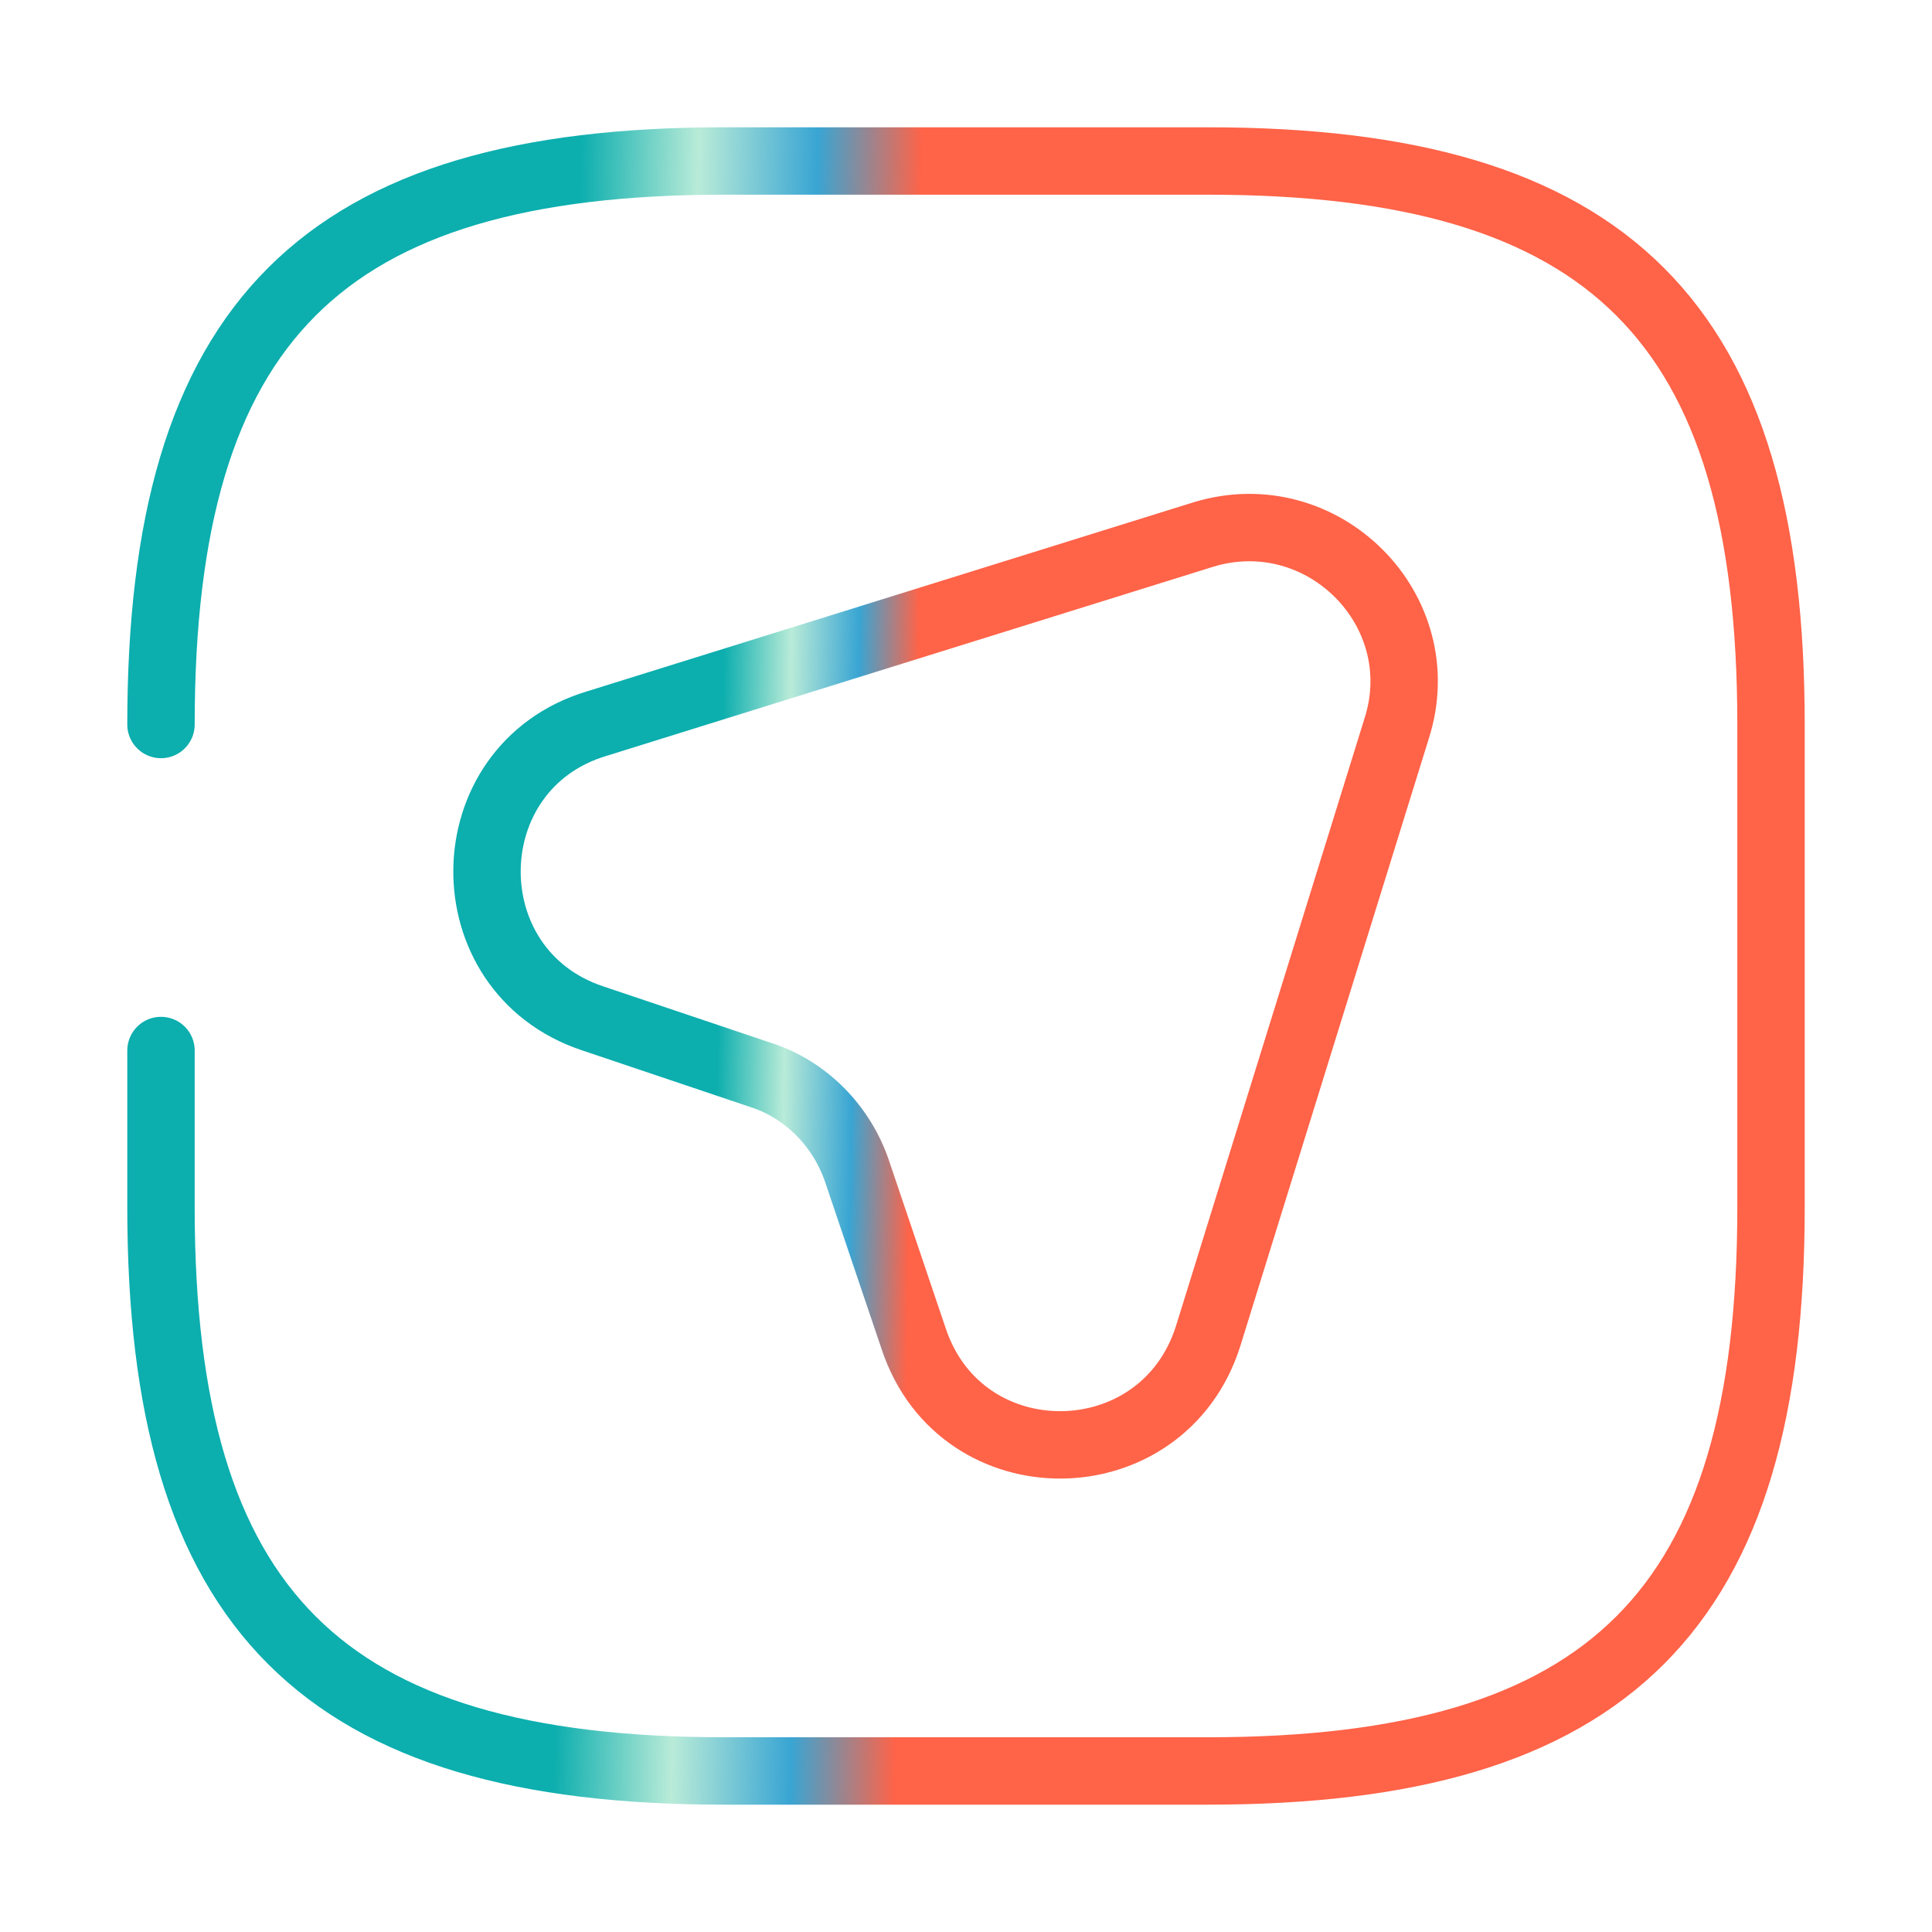
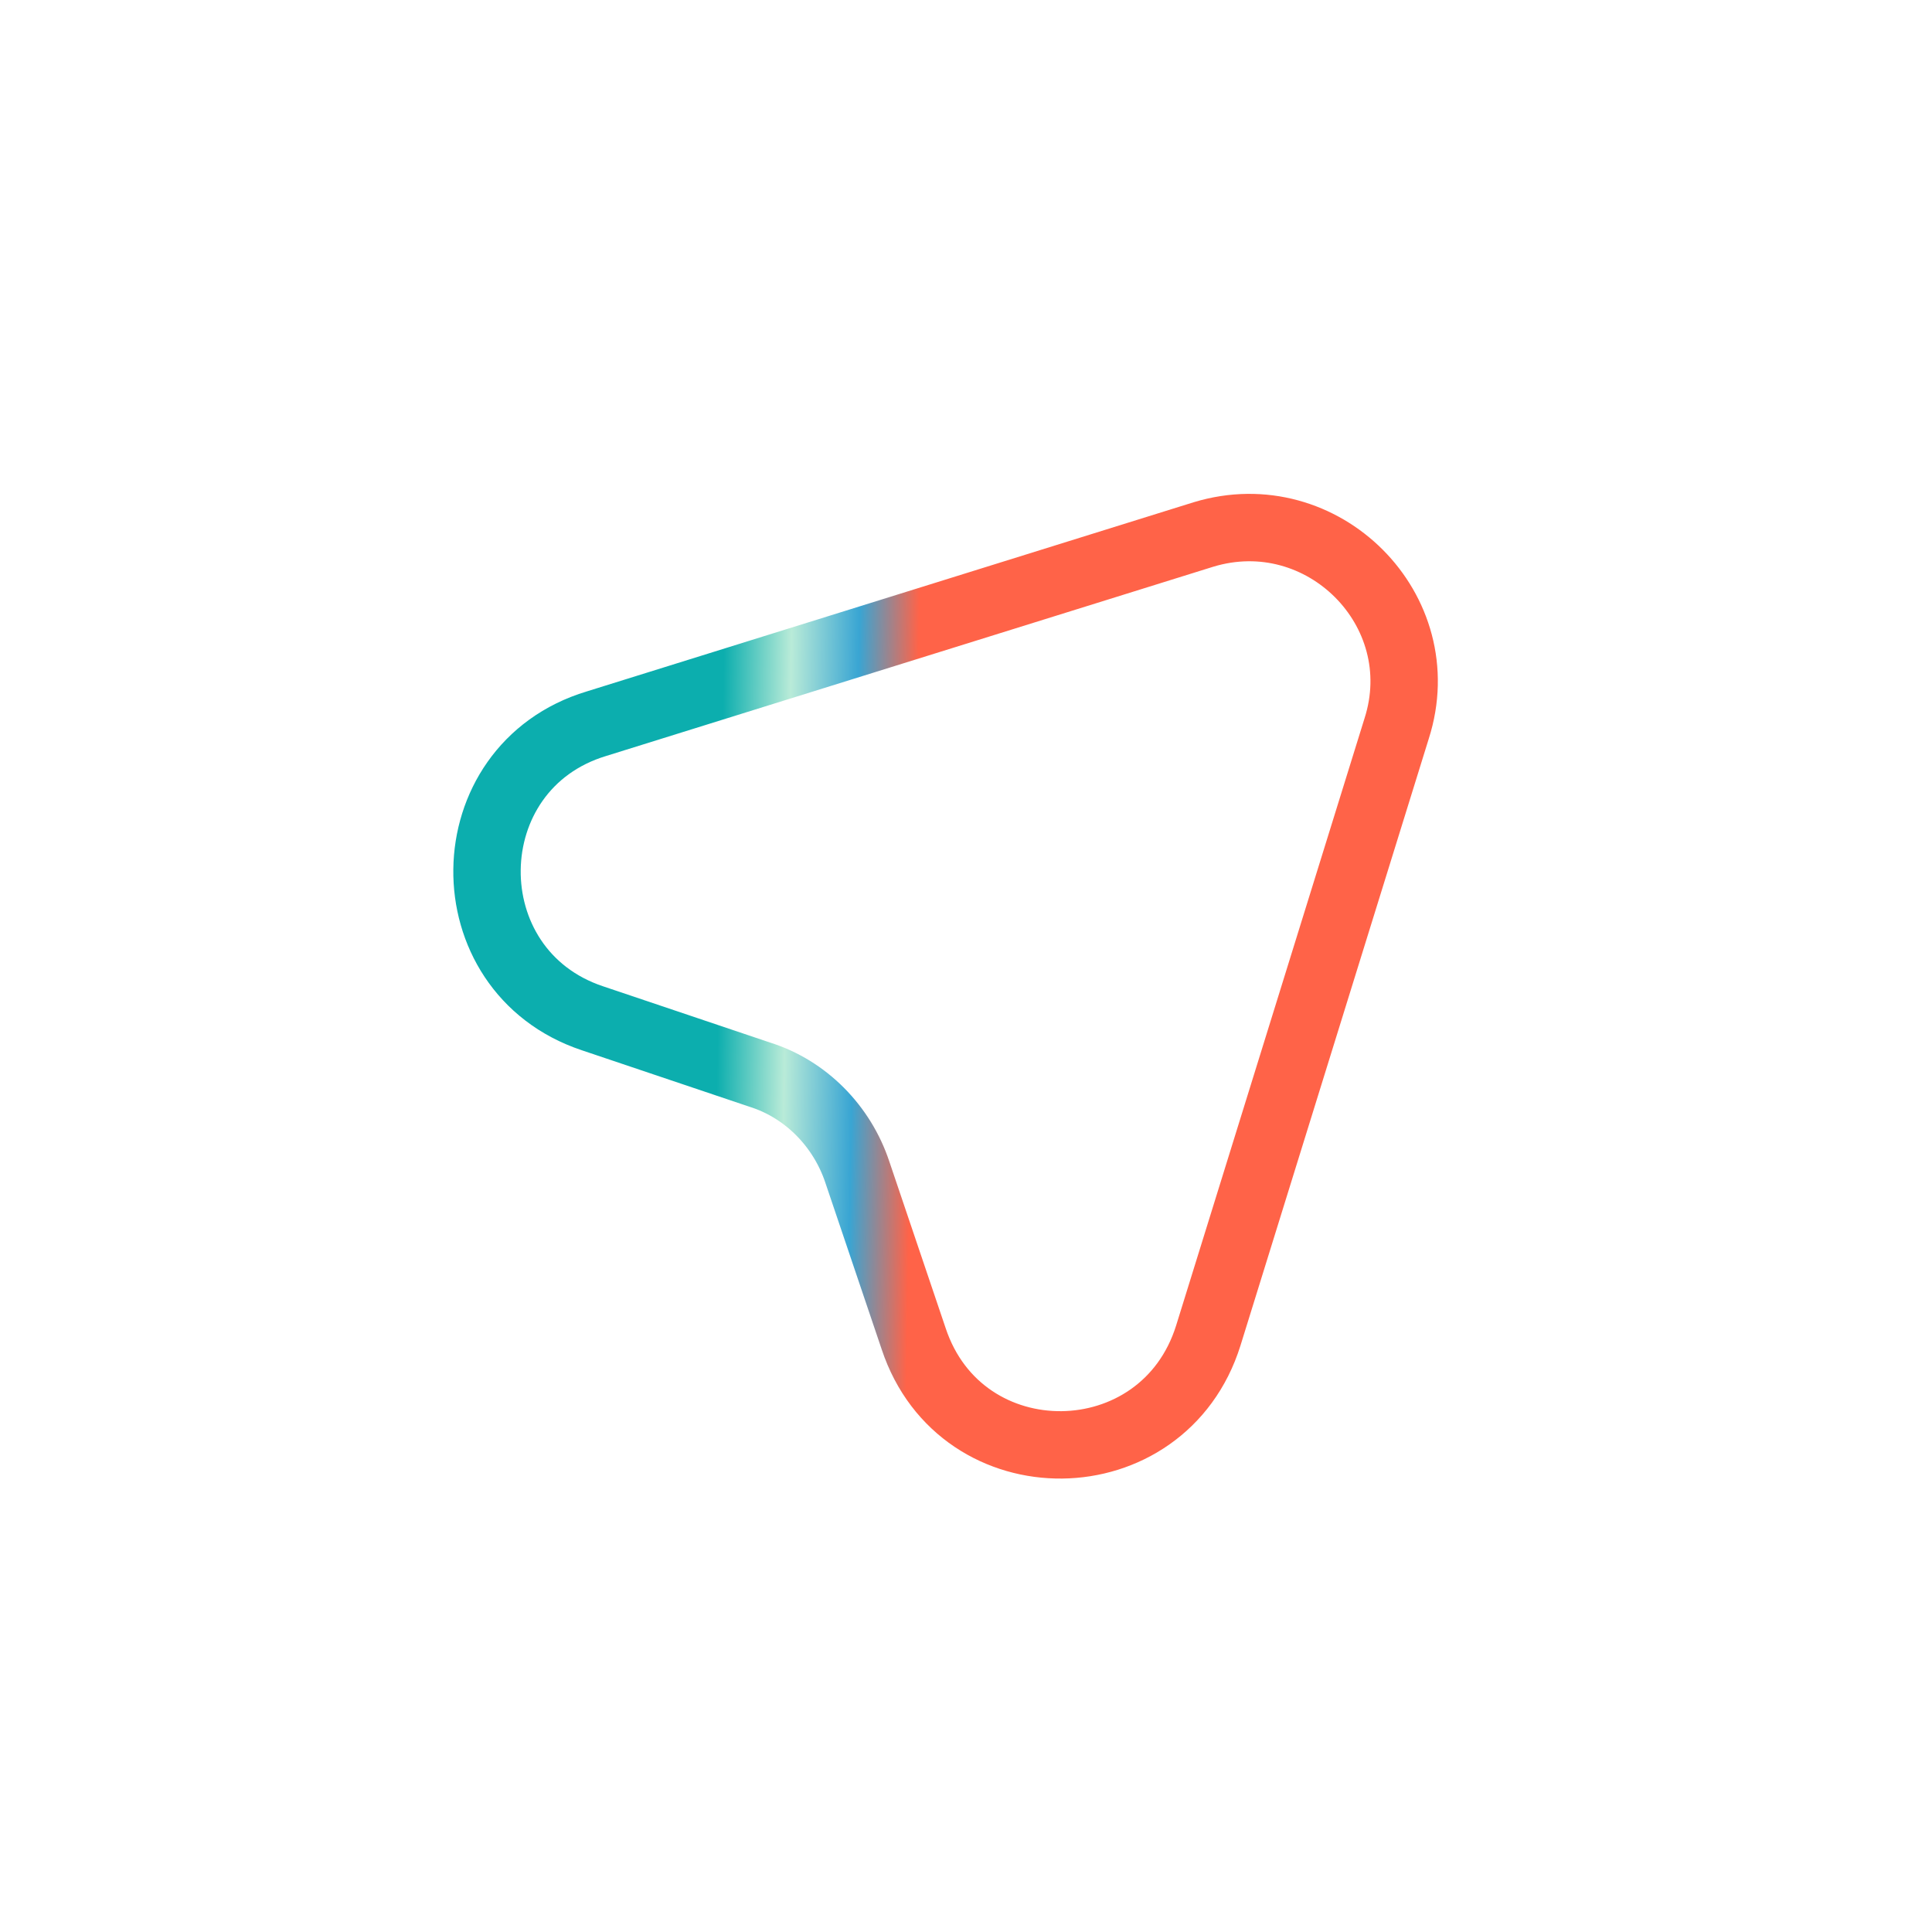
<svg xmlns="http://www.w3.org/2000/svg" width="43" height="43" viewBox="0 0 43 43" fill="none">
-   <path d="M3.583 23.381V26.875C3.583 35.833 7.167 39.416 16.125 39.416H26.875C35.833 39.416 39.417 35.833 39.417 26.875V16.125C39.417 7.166 35.833 3.583 26.875 3.583H16.125C7.167 3.583 3.583 7.166 3.583 16.125" stroke="url(#paint0_linear_2554_5332)" stroke-width="1.5" stroke-linecap="round" stroke-linejoin="round" />
  <path d="M31.085 16.214L26.893 29.724C25.89 32.931 21.393 32.984 20.335 29.795L19.081 26.086C18.741 25.065 17.935 24.241 16.913 23.919L13.187 22.664C10.015 21.607 10.069 17.074 13.276 16.107L26.785 11.896C29.437 11.09 31.928 13.581 31.085 16.214Z" stroke="url(#paint1_linear_2554_5332)" stroke-width="1.5" stroke-linecap="round" stroke-linejoin="round" />
  <defs>
    <linearGradient id="paint0_linear_2554_5332" x1="12.728" y1="15.079" x2="21.865" y2="15.231" gradientUnits="userSpaceOnUse">
      <stop stop-color="#0CAEAE" />
      <stop offset="0.288" stop-color="#B9EBD8" />
      <stop offset="0.577" stop-color="#39A5D3" />
      <stop offset="0.832" stop-color="#FF6348" />
    </linearGradient>
    <linearGradient id="paint1_linear_2554_5332" x1="16.049" y1="18.292" x2="21.254" y2="18.378" gradientUnits="userSpaceOnUse">
      <stop stop-color="#0CAEAE" />
      <stop offset="0.288" stop-color="#B9EBD8" />
      <stop offset="0.577" stop-color="#39A5D3" />
      <stop offset="0.832" stop-color="#FF6348" />
    </linearGradient>
  </defs>
</svg>